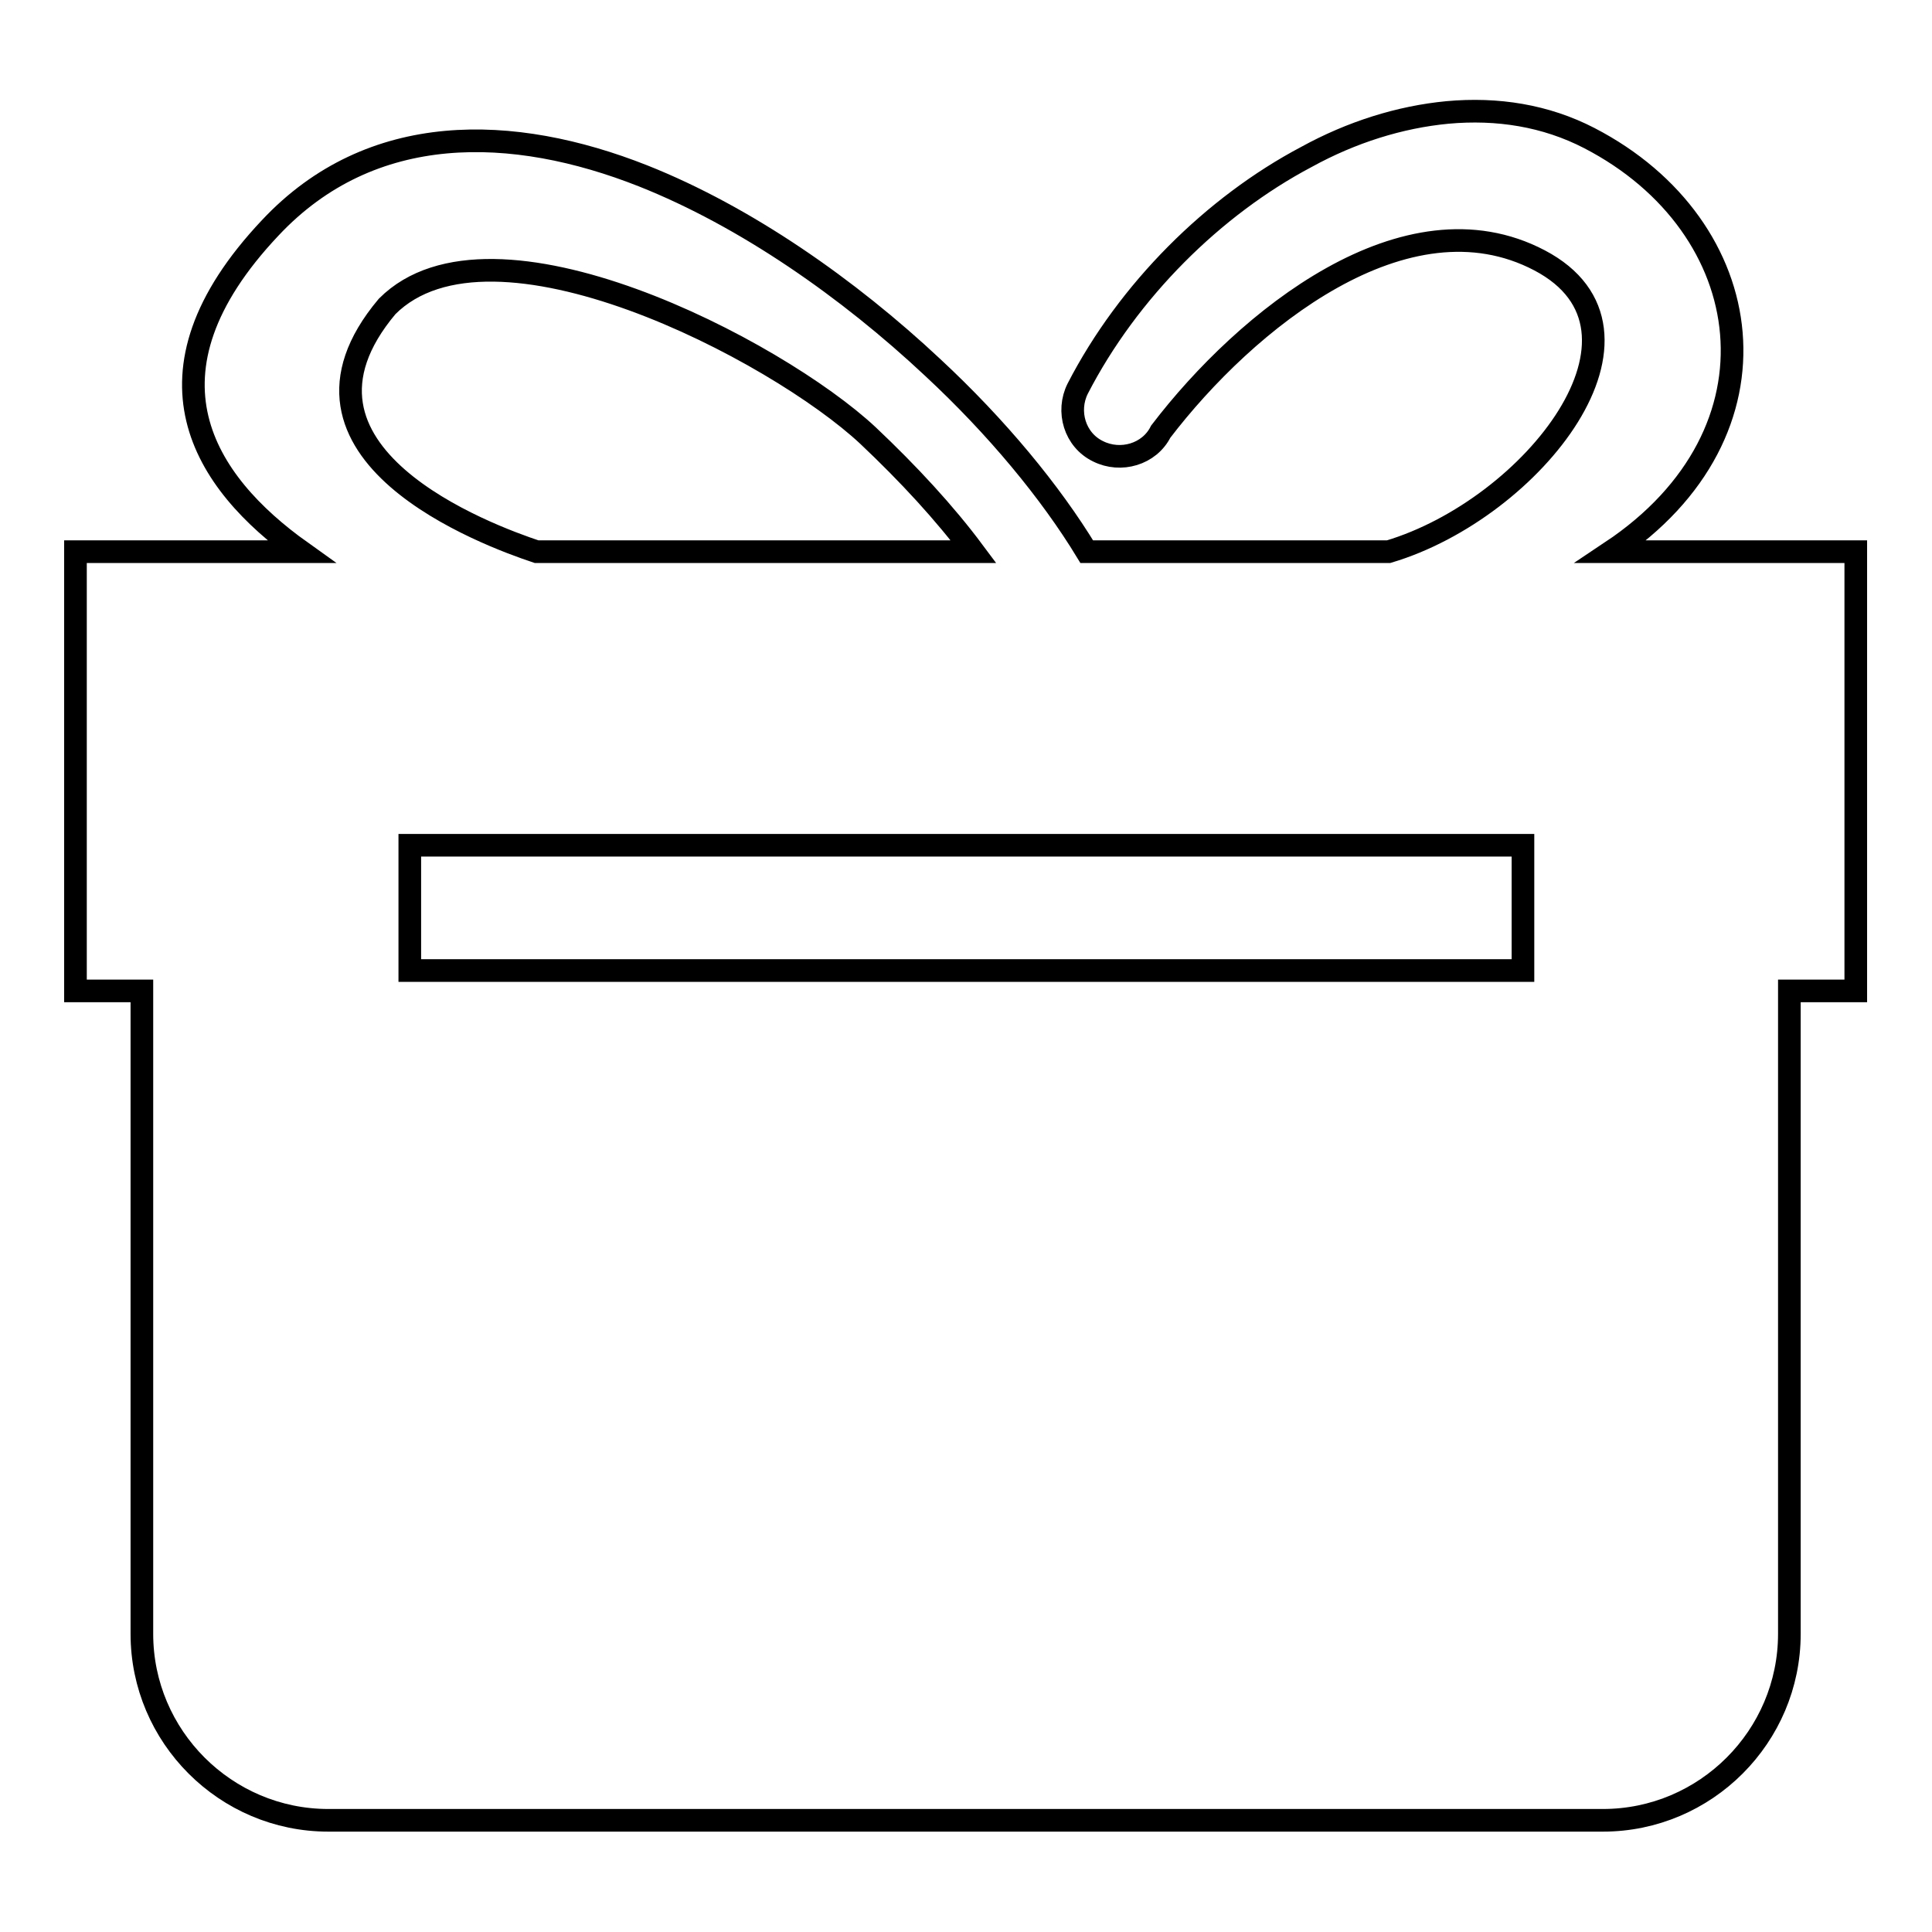
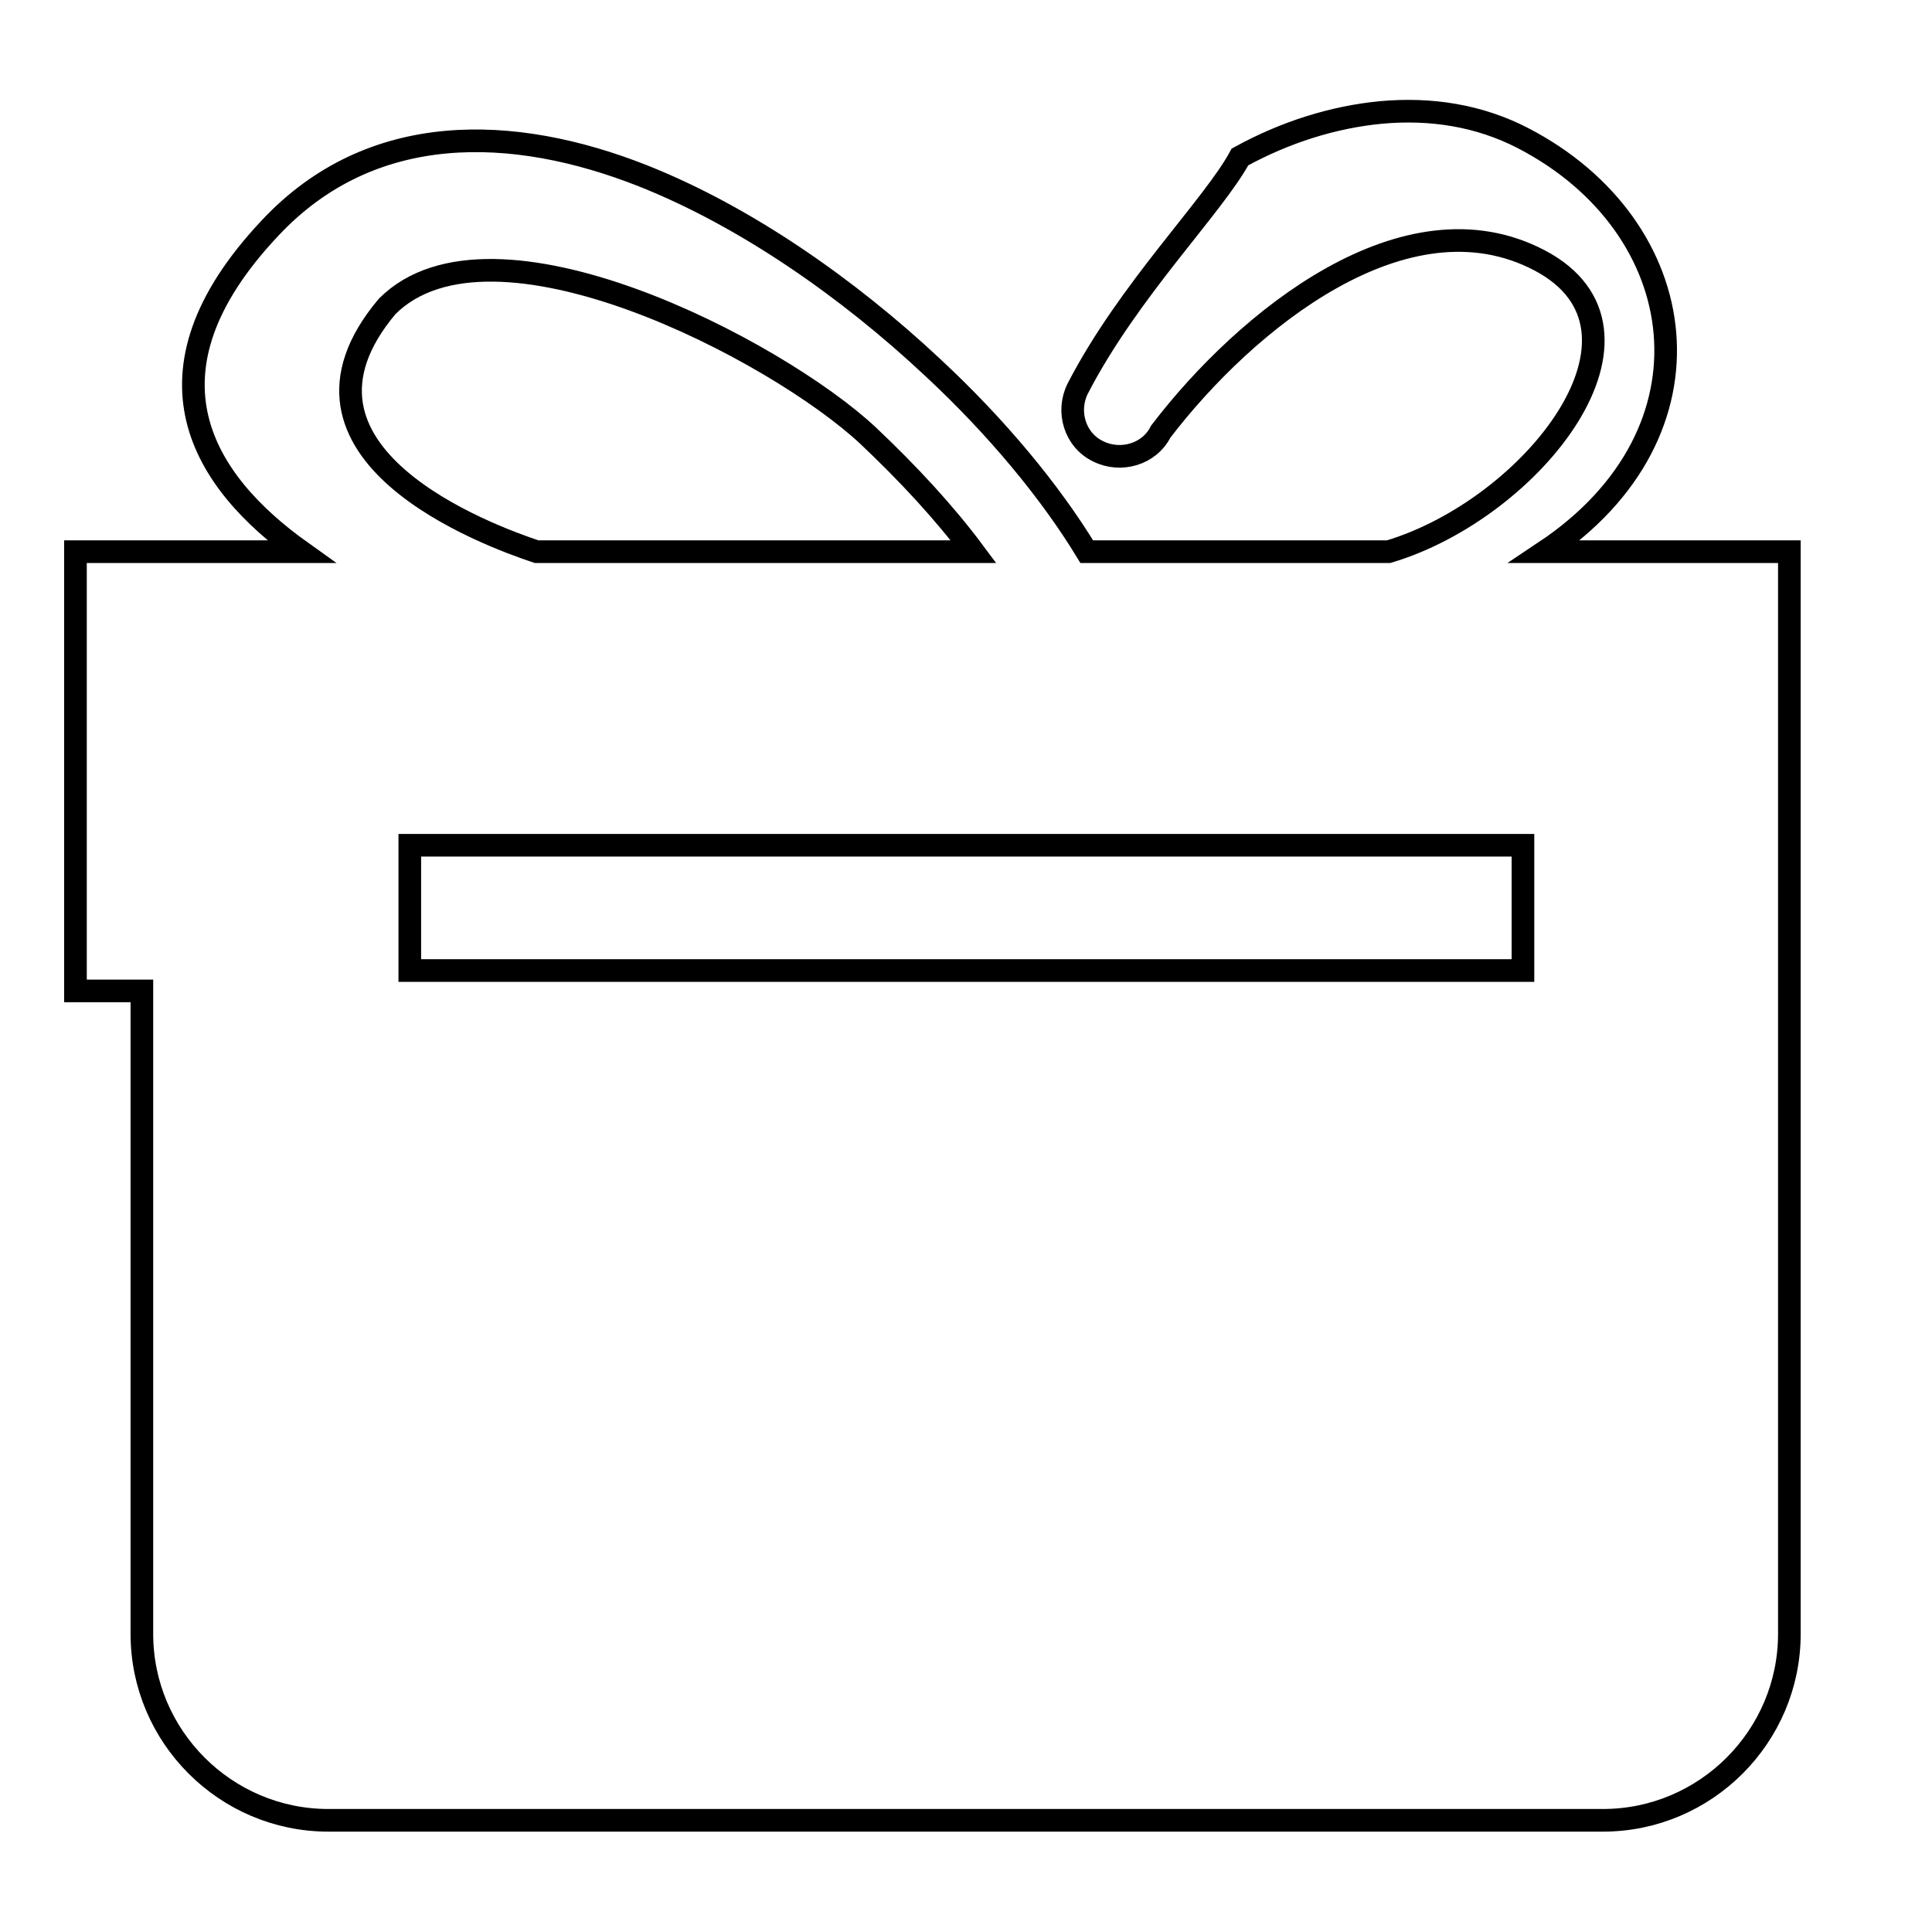
<svg xmlns="http://www.w3.org/2000/svg" version="1.1" x="0px" y="0px" viewBox="0 0 256 256" enable-background="new 0 0 256 256" xml:space="preserve">
  <g>
    <g>
-       <path stroke-width="3" fill-opacity="0" stroke="#000000" d="M142.8,51.5c-1.5,3-0.4,6.8,2.7,8.3c3,1.5,6.8,0.4,8.3-2.6c11.3-14.8,32.5-32,50.2-22.7c17.7,9.3-0.9,32.9-20,38.6h-40c-4.8-7.9-11.9-16.5-20.4-24.4c-11.2-10.5-24.8-20-38.4-25.4c-17.2-6.8-36-7.4-49.4,6.9C17.5,49.6,27,63.9,39.9,73.1H10v58.2h8.8v85.2c0,13.6,11.1,24.7,24.7,24.7h168.9c13.6,0,24.7-11.1,24.7-24.7v-85.2h8.8V73.1h-32.4c23.7-15.8,19.7-43.1-2.9-54.8c-5.8-3-12.2-4-18.8-3.4c-6.3,0.6-12.7,2.6-18.7,5.9C160.8,27.3,149.5,38.5,142.8,51.5L142.8,51.5z M54.3,112h147.5v16.6H54.3V112z M129,73.1H71.1C64.8,71,34.9,60.1,51.3,40.6c13.9-13.9,51.6,5.8,63.7,17.1C120.4,62.8,125.2,68,129,73.1L129,73.1z" />
+       <path stroke-width="3" fill-opacity="0" stroke="#000000" d="M142.8,51.5c-1.5,3-0.4,6.8,2.7,8.3c3,1.5,6.8,0.4,8.3-2.6c11.3-14.8,32.5-32,50.2-22.7c17.7,9.3-0.9,32.9-20,38.6h-40c-4.8-7.9-11.9-16.5-20.4-24.4c-11.2-10.5-24.8-20-38.4-25.4c-17.2-6.8-36-7.4-49.4,6.9C17.5,49.6,27,63.9,39.9,73.1H10v58.2h8.8v85.2c0,13.6,11.1,24.7,24.7,24.7h168.9c13.6,0,24.7-11.1,24.7-24.7v-85.2V73.1h-32.4c23.7-15.8,19.7-43.1-2.9-54.8c-5.8-3-12.2-4-18.8-3.4c-6.3,0.6-12.7,2.6-18.7,5.9C160.8,27.3,149.5,38.5,142.8,51.5L142.8,51.5z M54.3,112h147.5v16.6H54.3V112z M129,73.1H71.1C64.8,71,34.9,60.1,51.3,40.6c13.9-13.9,51.6,5.8,63.7,17.1C120.4,62.8,125.2,68,129,73.1L129,73.1z" />
    </g>
  </g>
</svg>